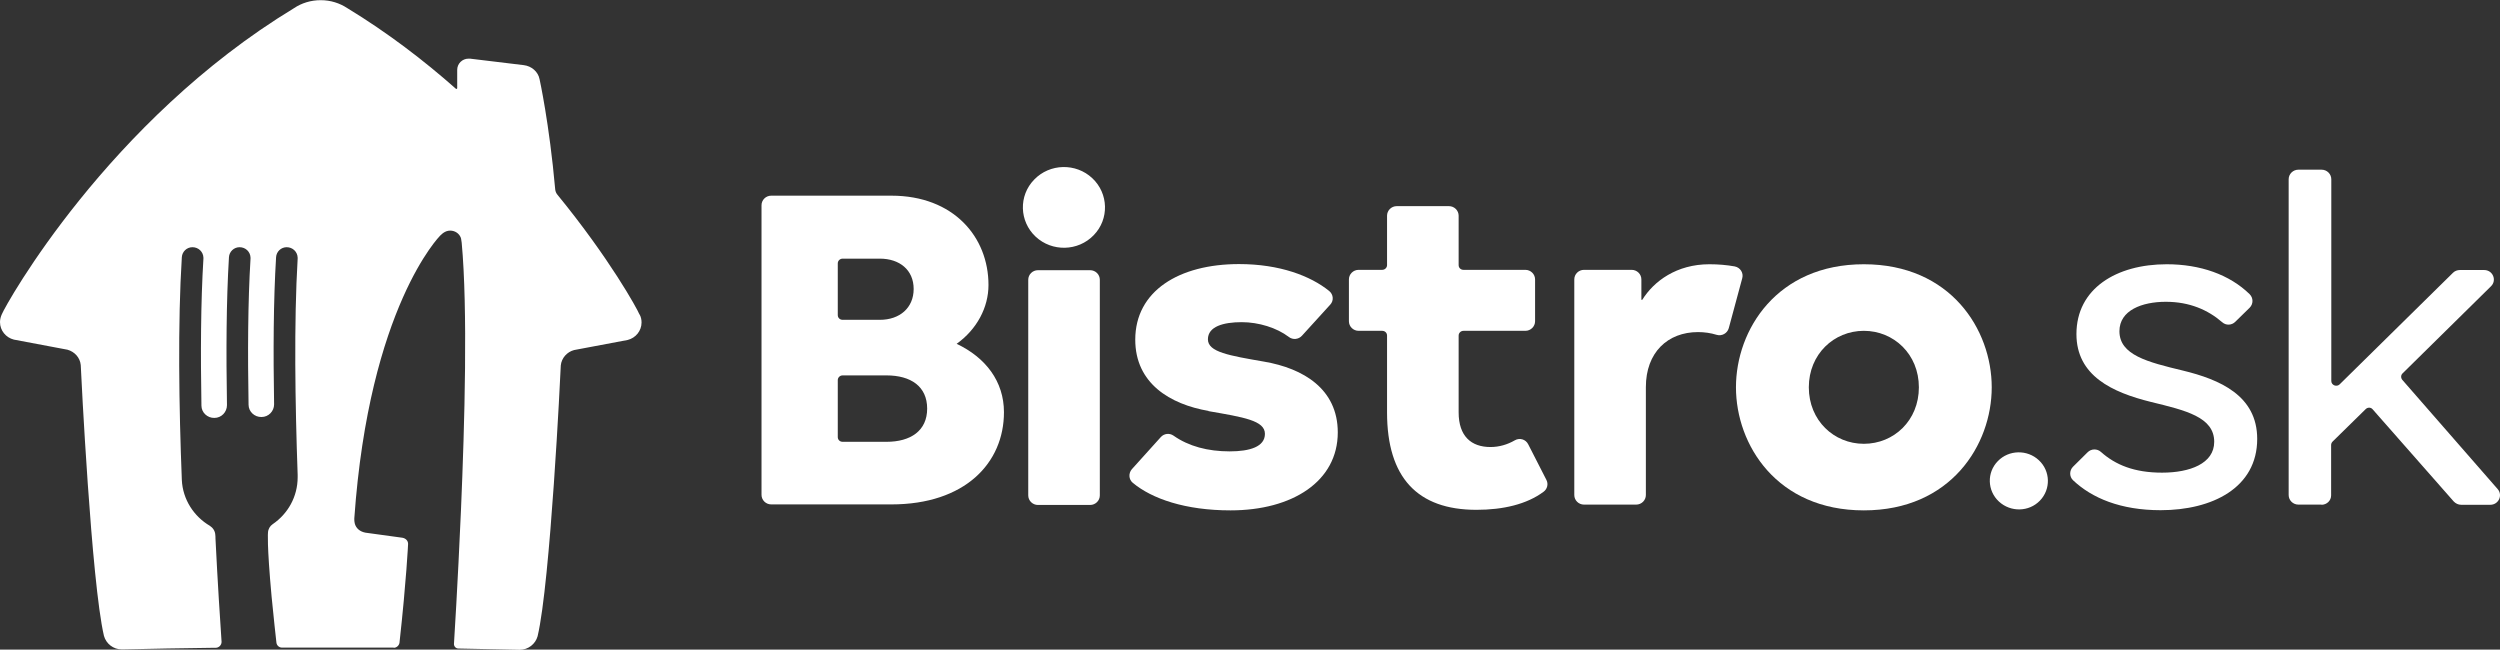
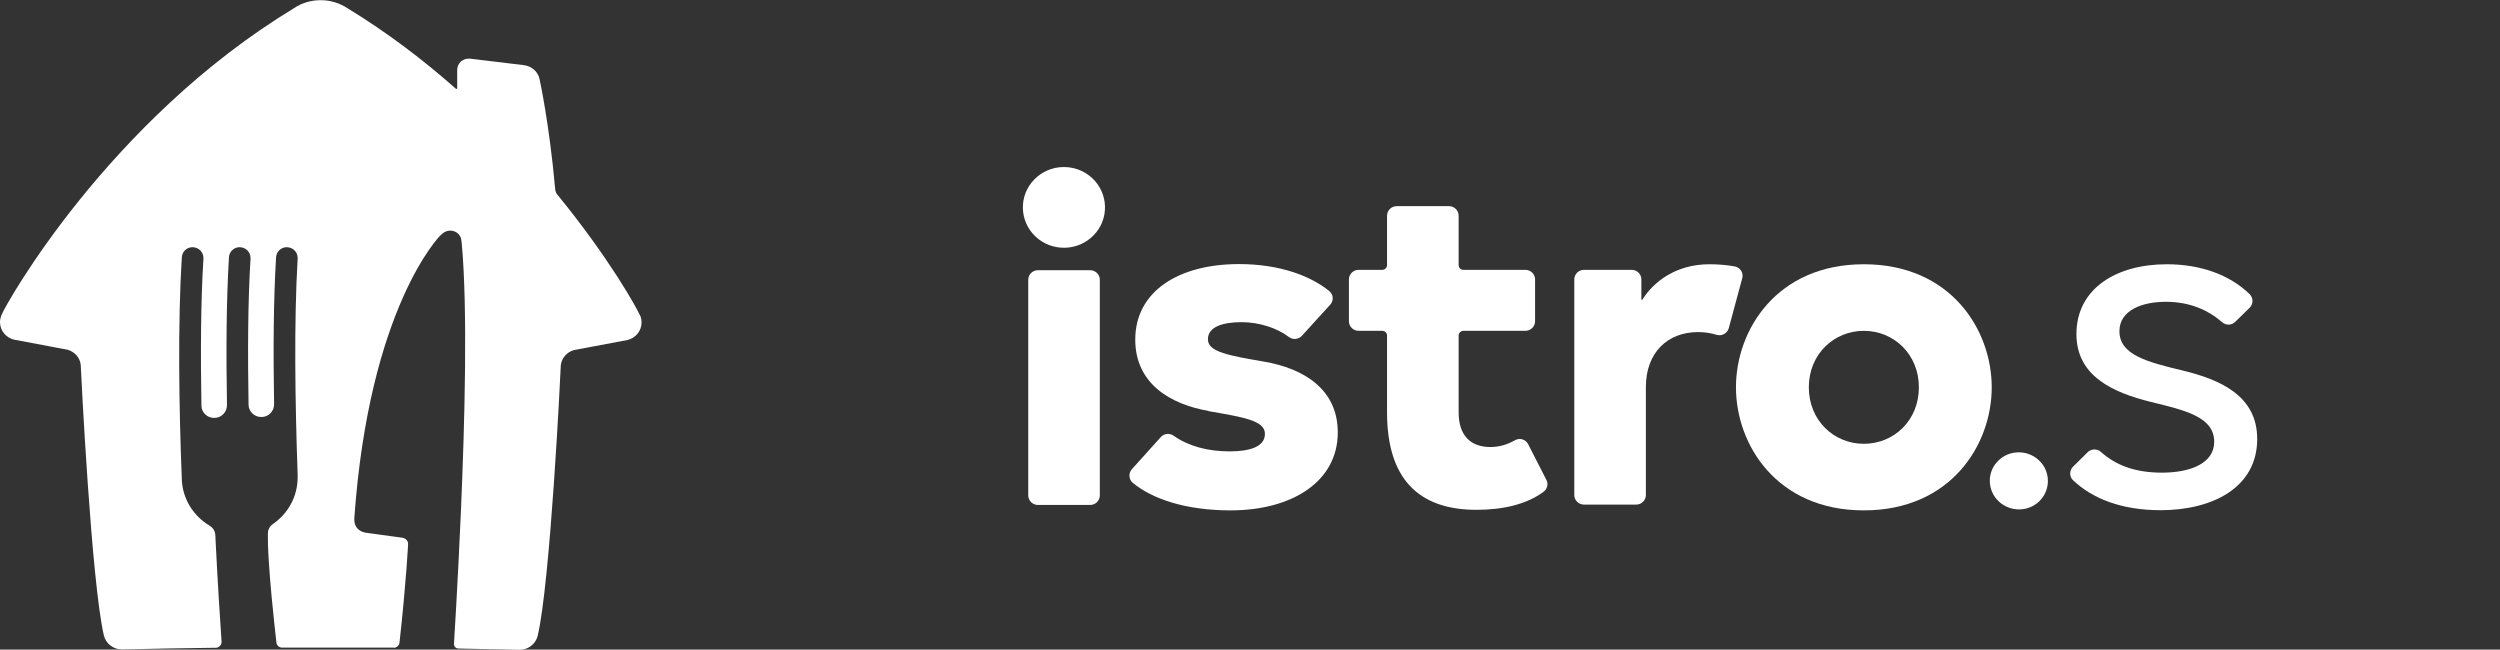
<svg xmlns="http://www.w3.org/2000/svg" width="127" height="33" viewBox="0 0 127 33" fill="none">
  <rect x="0" y="0" width="127" height="33" fill="#333333" stroke="none" />
  <g clip-path="url(#clip0_31_54)">
-     <path d="M38.685 10.426C38.685 10.16 38.904 9.94 39.178 9.94H45.282C48.443 9.94 50.215 12.039 50.215 14.478C50.215 15.614 49.631 16.724 48.598 17.466C50.069 18.163 51.001 19.373 51.001 20.94C51.001 23.525 49.018 25.624 45.282 25.624H39.178C38.904 25.624 38.685 25.404 38.685 25.139V10.426ZM44.697 16.247C45.702 16.247 46.414 15.642 46.414 14.679C46.414 13.717 45.702 13.139 44.697 13.139H42.806C42.668 13.139 42.559 13.249 42.559 13.378V16.009C42.559 16.146 42.668 16.247 42.806 16.247H44.697ZM45.035 22.444C46.259 22.444 47.1 21.884 47.1 20.757C47.1 19.629 46.268 19.07 45.035 19.07H42.806C42.668 19.07 42.559 19.18 42.559 19.308V22.205C42.559 22.343 42.668 22.444 42.806 22.444H45.035Z" fill="white" />
    <path d="M52.728 13.726H55.378C55.652 13.726 55.871 13.946 55.871 14.212V25.166C55.871 25.432 55.652 25.652 55.378 25.652H52.728C52.454 25.652 52.235 25.432 52.235 25.166V14.212C52.235 13.946 52.454 13.726 52.728 13.726Z" fill="white" />
    <path d="M61.398 20.876C59.434 20.537 57.671 19.474 57.671 17.255C57.671 14.79 59.882 13.415 62.943 13.415C65.016 13.415 66.579 14.02 67.52 14.78C67.739 14.955 67.767 15.275 67.575 15.477L66.14 17.054C65.967 17.246 65.674 17.274 65.473 17.118C64.861 16.65 63.938 16.366 63.08 16.366C62.148 16.366 61.362 16.586 61.362 17.237C61.362 17.888 62.44 18.062 64.231 18.374C66.195 18.713 67.959 19.749 67.959 21.967C67.959 24.451 65.656 25.927 62.513 25.927C60.22 25.927 58.52 25.34 57.543 24.525C57.333 24.35 57.323 24.039 57.497 23.837L58.968 22.205C59.133 22.022 59.407 21.985 59.617 22.132C60.384 22.673 61.362 22.93 62.467 22.93C63.5 22.93 64.258 22.691 64.258 22.04C64.258 21.362 63.18 21.197 61.389 20.885L61.398 20.876Z" fill="white" />
    <path d="M70.462 20.949V17.044C70.462 16.907 70.353 16.806 70.215 16.806H69.019C68.744 16.806 68.525 16.586 68.525 16.32V14.194C68.525 13.928 68.744 13.708 69.019 13.708H70.215C70.353 13.708 70.462 13.598 70.462 13.469V10.958C70.462 10.692 70.681 10.472 70.956 10.472H73.605C73.879 10.472 74.099 10.692 74.099 10.958V13.469C74.099 13.607 74.208 13.708 74.345 13.708H77.488C77.762 13.708 77.982 13.928 77.982 14.194V16.32C77.982 16.586 77.762 16.806 77.488 16.806H74.345C74.208 16.806 74.099 16.916 74.099 17.044V20.949C74.099 22.159 74.738 22.709 75.716 22.709C76.163 22.709 76.584 22.581 76.949 22.37C77.196 22.224 77.507 22.315 77.634 22.572L78.557 24.378C78.667 24.589 78.603 24.845 78.411 24.983C77.561 25.615 76.364 25.899 75.003 25.899C72.006 25.899 70.462 24.259 70.462 20.949Z" fill="white" />
    <path d="M80.458 13.708H82.888C83.162 13.708 83.382 13.928 83.382 14.194V15.23H83.427C84.012 14.286 85.172 13.424 86.835 13.424C87.283 13.424 87.712 13.46 88.124 13.534C88.407 13.589 88.58 13.864 88.507 14.13L87.822 16.669C87.749 16.935 87.466 17.09 87.201 17.008C86.908 16.916 86.579 16.87 86.26 16.87C84.716 16.87 83.61 17.906 83.61 19.666V25.148C83.61 25.414 83.391 25.634 83.117 25.634H80.467C80.193 25.634 79.974 25.414 79.974 25.148V14.194C79.974 13.928 80.193 13.708 80.467 13.708H80.458Z" fill="white" />
    <path d="M88.187 19.675C88.187 16.751 90.27 13.424 94.683 13.424C99.097 13.424 101.18 16.751 101.18 19.675C101.18 22.6 99.097 25.927 94.683 25.927C90.27 25.927 88.187 22.6 88.187 19.675ZM94.683 22.545C96.209 22.545 97.479 21.362 97.479 19.675C97.479 17.989 96.2 16.806 94.683 16.806C93.167 16.806 91.888 17.989 91.888 19.675C91.888 21.362 93.167 22.545 94.683 22.545Z" fill="white" />
    <path d="M109.266 20.418C107.301 19.932 105.483 19.089 105.483 16.971C105.483 14.652 107.521 13.424 110.07 13.424C111.769 13.424 113.259 13.946 114.282 14.945C114.474 15.138 114.474 15.441 114.282 15.633L113.551 16.348C113.368 16.531 113.076 16.541 112.884 16.366C112.162 15.743 111.23 15.331 110.024 15.331C108.818 15.331 107.667 15.761 107.667 16.825C107.667 18.035 109.092 18.392 110.883 18.823C112.774 19.281 114.666 20.097 114.666 22.297C114.666 24.781 112.381 25.918 109.759 25.918C107.731 25.918 106.269 25.304 105.31 24.396C105.118 24.213 105.118 23.901 105.31 23.709L106.05 22.976C106.232 22.792 106.534 22.783 106.726 22.957C107.466 23.617 108.425 24.011 109.832 24.011C111.239 24.011 112.482 23.553 112.482 22.444C112.482 21.188 111.038 20.849 109.266 20.418Z" fill="white" />
-     <path d="M117.936 25.634H116.758C116.484 25.634 116.264 25.414 116.264 25.148V9.106C116.264 8.84 116.484 8.62 116.758 8.62H117.936C118.211 8.62 118.43 8.84 118.43 9.106V19.355C118.43 19.565 118.695 19.675 118.85 19.529L124.615 13.854C124.707 13.763 124.835 13.717 124.963 13.717H126.196C126.635 13.717 126.854 14.239 126.543 14.542L122.048 18.97C121.957 19.061 121.957 19.199 122.039 19.299L126.881 24.845C127.155 25.157 126.927 25.643 126.507 25.643H125.026C124.88 25.643 124.752 25.579 124.652 25.478L120.531 20.794C120.44 20.684 120.275 20.684 120.175 20.785L118.494 22.434C118.448 22.48 118.421 22.544 118.421 22.609V25.166C118.421 25.432 118.201 25.643 117.927 25.643L117.936 25.634Z" fill="white" />
    <path d="M103.628 25.432C104.186 24.855 104.167 23.929 103.573 23.379C102.989 22.829 102.048 22.847 101.49 23.425C100.924 24.002 100.951 24.928 101.545 25.478C102.139 26.028 103.071 26.01 103.628 25.432Z" fill="white" />
    <path d="M55.56 11.948C56.355 11.132 56.319 9.83 55.487 9.051C54.656 8.272 53.331 8.299 52.536 9.124C51.741 9.94 51.778 11.242 52.609 12.021C53.441 12.8 54.765 12.773 55.56 11.948Z" fill="white" />
    <path d="M32.481 15.968C32.38 15.703 30.964 13.127 28.324 9.9C28.26 9.827 28.214 9.726 28.205 9.625C27.904 6.252 27.41 4.024 27.41 4.024C27.337 3.639 26.999 3.355 26.606 3.309L23.874 2.979C23.874 2.979 23.828 2.979 23.801 2.979C23.481 2.979 23.226 3.236 23.226 3.548V4.483C23.226 4.483 23.207 4.519 23.189 4.519H23.171C21.535 3.071 19.69 1.659 17.643 0.413C17.25 0.156 16.793 0.009 16.291 0.009C15.788 0.009 15.322 0.156 14.938 0.413C5.491 6.142 0.292 15.464 0.091 15.968C0.037 16.088 0 16.225 0 16.363C0 16.793 0.302 17.151 0.704 17.252L3.426 17.765C3.792 17.866 4.066 18.168 4.102 18.544C4.121 19.012 4.641 29.572 5.281 32.303C5.391 32.698 5.756 32.991 6.186 32.991H6.204C7.794 32.954 9.246 32.927 10.818 32.908H10.836C10.836 32.908 10.918 32.908 10.955 32.908C11.119 32.908 11.256 32.771 11.256 32.606C11.192 31.68 11.055 29.572 10.946 27.353C10.946 27.298 10.946 27.225 10.937 27.17C10.928 26.978 10.818 26.813 10.662 26.712C9.849 26.235 9.283 25.373 9.237 24.383C9.091 20.68 9.027 16.408 9.237 13.063C9.255 12.788 9.484 12.558 9.776 12.558C10.078 12.558 10.325 12.788 10.334 13.09C10.334 13.108 10.334 13.118 10.334 13.136C10.197 15.363 10.187 18.003 10.233 20.607C10.233 20.955 10.535 21.239 10.891 21.23C11.247 21.23 11.53 20.937 11.53 20.579C11.485 17.958 11.494 15.308 11.631 13.063C11.649 12.788 11.878 12.558 12.17 12.558C12.472 12.558 12.718 12.788 12.727 13.09C12.727 13.108 12.727 13.118 12.727 13.136C12.59 15.354 12.581 17.976 12.627 20.561C12.627 20.909 12.928 21.193 13.285 21.184C13.641 21.184 13.924 20.891 13.924 20.543C13.879 17.93 13.888 15.299 14.025 13.063C14.043 12.788 14.271 12.558 14.564 12.558C14.865 12.558 15.112 12.788 15.121 13.09C15.121 13.108 15.121 13.118 15.121 13.136C14.929 16.39 14.993 20.506 15.121 24.118C15.121 24.118 15.121 24.145 15.121 24.154C15.121 24.173 15.121 24.191 15.121 24.209V24.246C15.121 25.236 14.619 26.107 13.851 26.629C13.714 26.721 13.623 26.877 13.614 27.051C13.614 27.051 13.55 27.601 13.796 30.296C13.915 31.469 13.997 32.285 14.043 32.652C14.061 32.789 14.18 32.899 14.326 32.899C14.409 32.899 14.5 32.899 14.582 32.899C15.103 32.899 15.651 32.899 16.209 32.899H16.419C17.131 32.899 17.807 32.899 18.456 32.899H20V32.908C20.146 32.908 20.265 32.798 20.293 32.661C20.649 29.443 20.731 27.628 20.731 27.628C20.731 27.463 20.603 27.344 20.439 27.317L18.566 27.06C18.273 27.005 18.091 26.831 18.027 26.611C17.99 26.473 17.999 26.327 17.999 26.327C18.758 15.593 22.358 11.972 22.358 11.972C22.467 11.862 22.531 11.825 22.531 11.825C22.622 11.761 22.741 11.715 22.869 11.715C23.116 11.715 23.326 11.862 23.408 12.073C23.408 12.073 23.436 12.146 23.454 12.329C23.765 15.703 23.609 21.45 23.417 25.923C23.253 29.728 23.061 32.716 23.061 32.716C23.061 32.844 23.162 32.945 23.289 32.945C24.313 32.963 25.318 32.982 26.387 33.009H26.405C26.834 33.009 27.2 32.716 27.31 32.322C27.958 29.581 28.47 19.03 28.488 18.563C28.525 18.187 28.808 17.875 29.164 17.783L31.887 17.27C32.289 17.169 32.591 16.812 32.591 16.381C32.591 16.243 32.563 16.106 32.499 15.987L32.481 15.968Z" fill="white" />
  </g>
  <defs>
    <clipPath id="clip0_31_54">
      <rect width="127" height="33" fill="white" />
    </clipPath>
  </defs>
</svg>